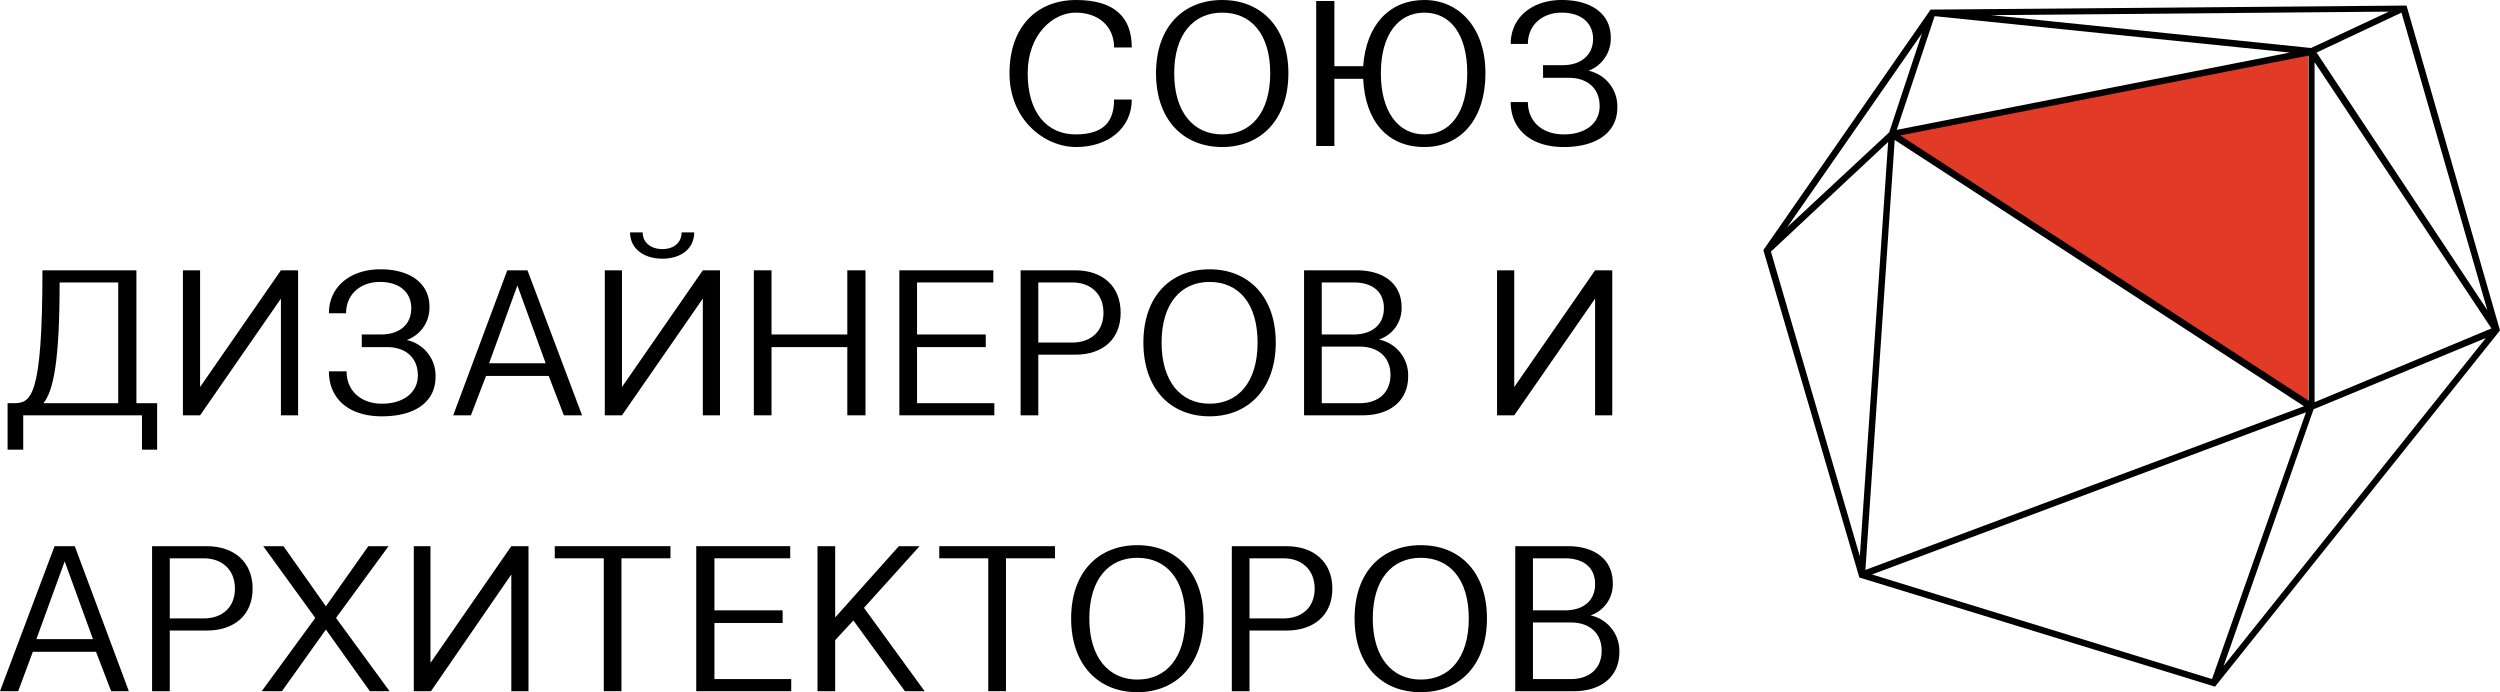
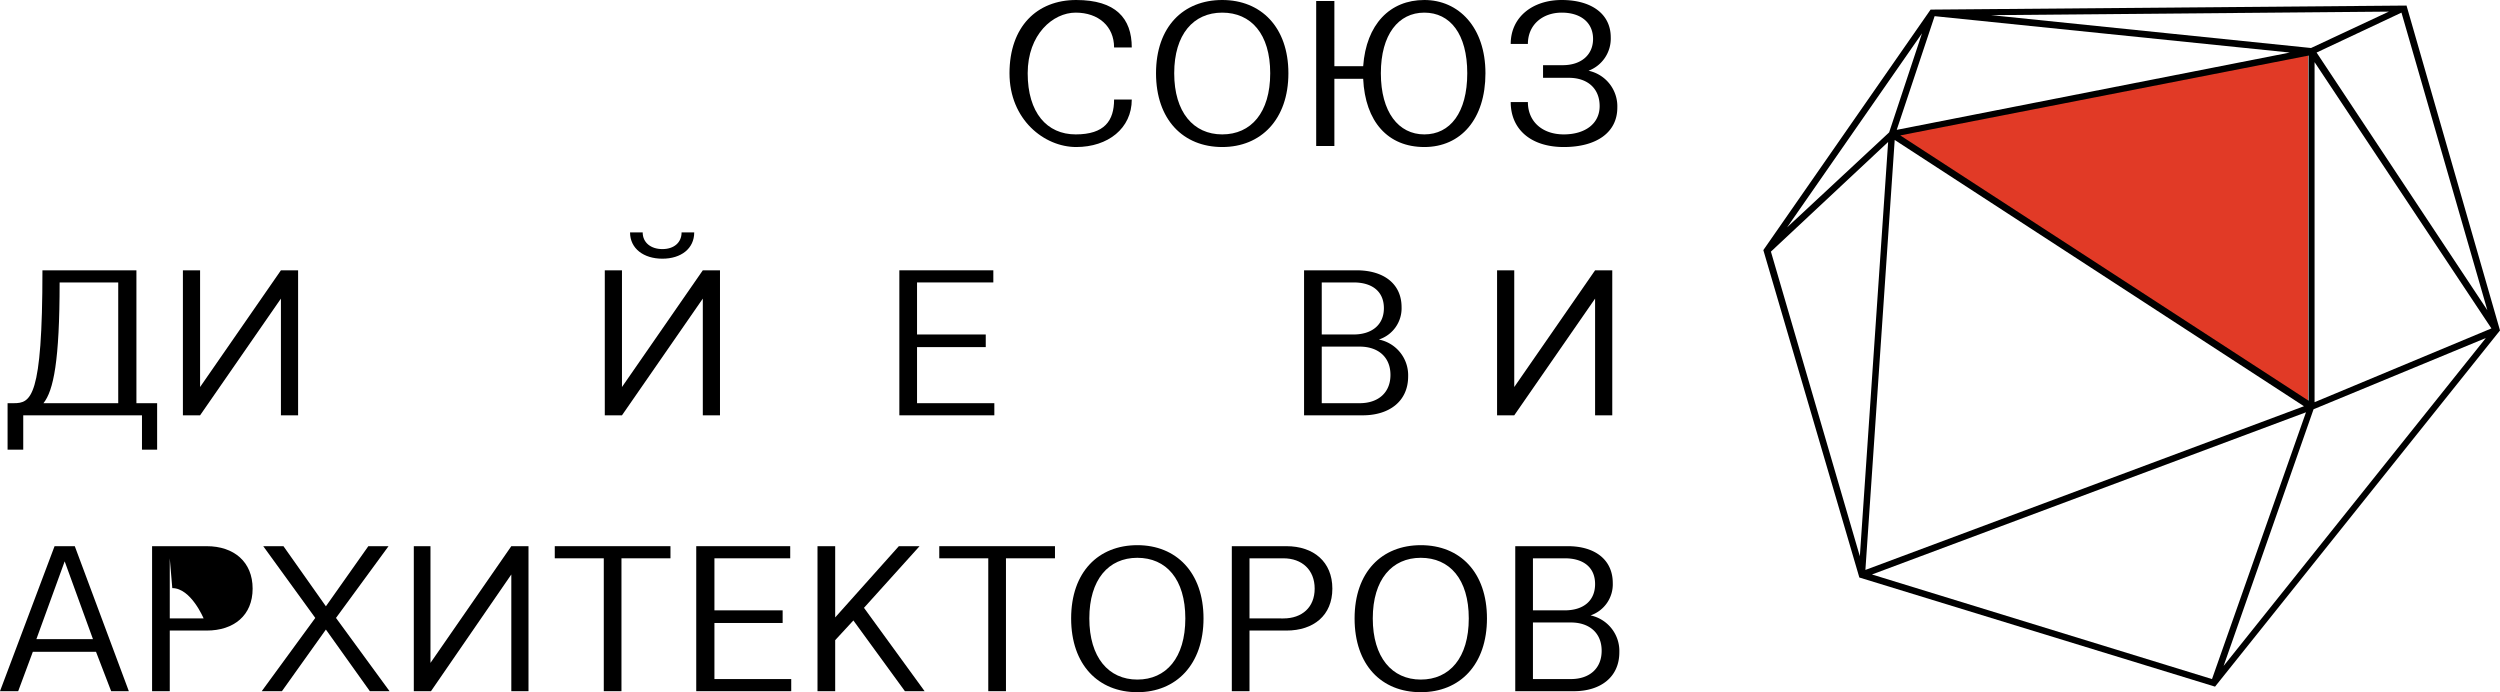
<svg xmlns="http://www.w3.org/2000/svg" id="Layer_1" data-name="Layer 1" viewBox="0 0 494.8 137">
  <defs>
    <style>.cls-1{fill:#e13a26;}</style>
  </defs>
  <polygon class="cls-1" points="456.8 80.2 374.5 26.7 456.8 10.8 456.8 80.2" />
  <path d="M203.4,14.5c0,7.8,3.8,12.1,9.5,12.1s7.6-2.7,7.6-6.9H224c0,5.7-4.7,9.4-11,9.4s-13.2-5.4-13.2-14.6S205.2,0,213,0s11,3.6,11,9.4h-3.5c0-4.2-3.1-6.9-7.6-6.9s-9.5,4.3-9.5,12" transform="translate(0 0)" />
  <path d="M241.9,0C249.6,0,255,5.4,255,14.5s-5.4,14.6-13.1,14.6-13.1-5.4-13.1-14.6S234.2,0,241.9,0m0,26.6c5.7,0,9.5-4.3,9.5-12.1s-3.8-12-9.5-12-9.5,4.3-9.5,12,3.8,12.1,9.5,12.1" transform="translate(0 0)" />
  <path d="M260.5.2h3.6V13.1h5.7C270.4,4.8,275.1,0,281.9,0S294,5.4,294,14.5s-4.9,14.6-12.1,14.6-11.7-5-12.1-13.5h-5.7V28.9h-3.6Zm21.4,26.4c5.1,0,8.5-4.3,8.5-12.1s-3.4-12-8.5-12-8.6,4.3-8.6,12,3.5,12.1,8.6,12.1" transform="translate(0 0)" />
  <path d="M305.4,12.9h3.9c3.6,0,6-2,6-5.2s-2.4-5.2-6.2-5.2-6.7,2.4-6.7,6.2H299c0-5.3,4.3-8.7,10.1-8.7s9.7,2.7,9.7,7.4a6.8,6.8,0,0,1-4.4,6.6,7.2,7.2,0,0,1,5.7,7.3c0,4.9-4.1,7.8-10.6,7.8S299,25.6,299,20.2h3.4c0,3.9,2.9,6.4,7.1,6.4s7.1-2.1,7.1-5.6-2.4-5.6-6.1-5.6h-5.1Z" transform="translate(0 0)" />
  <path d="M10.8,108.1h4l10.7,28.7H22L19,129H6.5l-2.9,7.8H0ZM7.2,126.5H18.4l-5.6-15.4Z" transform="translate(0 0)" />
-   <path d="M30.1,108.1H40.9c5.4,0,9.1,3.1,9.1,8.4s-3.7,8.3-9.1,8.3H33.6v12H30.1Zm3.5,2.4v11.9h6.7c3.7,0,6.2-2.2,6.2-5.9s-2.5-6-6.2-6Z" transform="translate(0 0)" />
+   <path d="M30.1,108.1H40.9c5.4,0,9.1,3.1,9.1,8.4s-3.7,8.3-9.1,8.3H33.6v12H30.1Zm3.5,2.4v11.9h6.7s-2.5-6-6.2-6Z" transform="translate(0 0)" />
  <polygon points="62.4 122.3 52.1 108.1 56.1 108.1 64.5 120 72.9 108.1 76.9 108.1 66.5 122.3 77.1 136.8 73.2 136.8 64.5 124.6 55.8 136.8 51.8 136.8 62.4 122.3" />
  <polygon points="101.2 113.7 85.3 136.8 81.9 136.8 81.9 108.1 85.2 108.1 85.2 131.2 101.2 108.1 104.6 108.1 104.6 136.8 101.2 136.8 101.2 113.7" />
  <polygon points="109.8 108.1 132.7 108.1 132.7 110.5 123 110.5 123 136.8 119.5 136.8 119.5 110.5 109.8 110.5 109.8 108.1" />
  <polygon points="137.8 108.1 156.4 108.1 156.4 110.5 141.4 110.5 141.4 120.8 154.9 120.8 154.9 123.3 141.4 123.3 141.4 134.4 156.6 134.4 156.6 136.8 137.8 136.8 137.8 108.1" />
  <polygon points="168.9 122.8 165.3 126.7 165.3 136.8 161.8 136.8 161.8 108.1 165.3 108.1 165.3 122.2 177.9 108.1 182 108.1 171 120.3 183 136.8 179.1 136.8 168.9 122.8" />
  <polygon points="185.9 108.1 208.8 108.1 208.8 110.5 199.1 110.5 199.1 136.8 195.6 136.8 195.6 110.5 185.9 110.5 185.9 108.1" />
  <path d="M225.1,107.9c7.7,0,13.1,5.4,13.1,14.5S232.8,137,225.1,137,212,131.6,212,122.4s5.4-14.5,13.1-14.5m0,26.6c5.7,0,9.5-4.3,9.5-12.1s-3.8-12-9.5-12-9.5,4.3-9.5,12,3.8,12.1,9.5,12.1" transform="translate(0 0)" />
  <path d="M243.8,108.1h10.8c5.4,0,9.1,3.1,9.1,8.4s-3.7,8.3-9.1,8.3h-7.3v12h-3.5Zm3.5,2.4v11.9H254c3.7,0,6.2-2.2,6.2-5.9s-2.5-6-6.2-6Z" transform="translate(0 0)" />
  <path d="M281.2,107.9c7.8,0,13.1,5.4,13.1,14.5S289,137,281.2,137s-13.1-5.4-13.1-14.6,5.4-14.5,13.1-14.5m0,26.6c5.7,0,9.5-4.3,9.5-12.1s-3.8-12-9.5-12-9.5,4.3-9.5,12,3.8,12.1,9.5,12.1" transform="translate(0 0)" />
  <path d="M299.9,108.1h10.4c5.4,0,8.9,2.7,8.9,7.3a6.5,6.5,0,0,1-4.4,6.4,7.2,7.2,0,0,1,5.7,7.3c0,4.9-3.7,7.7-9,7.7H299.9Zm3.5,2.4v10.3h6.3c3.7,0,6-1.9,6-5.2s-2.3-5.1-6-5.1Zm7.5,23.9c3.7,0,6.1-2.1,6.1-5.6s-2.4-5.6-6.1-5.6h-7.5v11.2Z" transform="translate(0 0)" />
  <polygon points="315.7 59.1 299.7 82.2 296.3 82.2 296.3 53.5 299.7 53.5 299.7 76.6 315.7 53.5 319.1 53.5 319.1 82.2 315.7 82.2 315.7 59.1" />
  <path d="M1.5,79.8H2.7c3.4,0,5.7-.9,5.7-26.3H27V79.8h4.1V89h-3V82.2H4.6V89H1.5ZM11.8,55.9c0,15.5-1.2,21.4-3.2,23.9H23.4V55.9Z" transform="translate(0 0)" />
  <polygon points="55.6 59.1 39.6 82.2 36.2 82.2 36.2 53.5 39.6 53.5 39.6 76.6 55.6 53.5 59 53.5 59 82.2 55.6 82.2 55.6 59.1" />
-   <path d="M71.6,66.2h3.8c3.7,0,6-2,6-5.2s-2.4-5.2-6.2-5.2-6.7,2.4-6.7,6.2H65.1c0-5.3,4.3-8.7,10.2-8.7S85,56.1,85,60.7a6.8,6.8,0,0,1-4.5,6.6,7.2,7.2,0,0,1,5.7,7.3c0,4.9-4,7.8-10.6,7.8s-10.5-3.5-10.5-8.9h3.5c0,3.9,2.9,6.4,7,6.4s7.1-2.1,7.1-5.6-2.4-5.6-6.1-5.6h-5Z" transform="translate(0 0)" />
-   <path d="M100.4,53.5h4l10.8,28.7h-3.6l-3-7.8H96.2l-3,7.8H89.7ZM96.8,71.9H108l-5.6-15.4Z" transform="translate(0 0)" />
  <path d="M139.1,59.1l-16,23.1h-3.4V53.5h3.4V76.6l16-23.1h3.4V82.2h-3.4ZM127.2,46c0,2,1.6,3.3,3.9,3.3s3.8-1.3,3.8-3.3h2.5c0,3.2-2.6,5.2-6.3,5.2s-6.4-2-6.4-5.2Z" transform="translate(0 0)" />
-   <polygon points="167.7 68.7 152.7 68.7 152.7 82.2 149.2 82.2 149.2 53.5 152.7 53.5 152.7 66.2 167.7 66.2 167.7 53.5 171.3 53.5 171.3 82.2 167.7 82.2 167.7 68.7" />
  <polygon points="178 53.5 196.6 53.5 196.6 55.9 181.5 55.9 181.5 66.2 195.1 66.2 195.1 68.7 181.5 68.7 181.5 79.8 196.8 79.8 196.8 82.2 178 82.2 178 53.5" />
-   <path d="M202,53.5h10.8c5.4,0,9,3.1,9,8.4s-3.6,8.3-9,8.3h-7.3v12H202Zm3.5,2.4V67.8h6.7c3.7,0,6.2-2.2,6.2-5.9s-2.5-6-6.2-6Z" transform="translate(0 0)" />
-   <path d="M239.4,53.3c7.7,0,13.1,5.4,13.1,14.5s-5.4,14.6-13.1,14.6S226.3,77,226.3,67.8s5.4-14.5,13.1-14.5m0,26.6c5.7,0,9.5-4.3,9.5-12.1s-3.8-12-9.5-12-9.5,4.3-9.5,12,3.8,12.1,9.5,12.1" transform="translate(0 0)" />
  <path d="M258.1,53.5h10.4c5.4,0,8.9,2.7,8.9,7.3a6.5,6.5,0,0,1-4.5,6.4,7.2,7.2,0,0,1,5.8,7.3c0,4.9-3.7,7.7-9,7.7H258.1Zm3.5,2.4V66.2h6.3c3.6,0,6-1.9,6-5.2s-2.3-5.1-6-5.1Zm7.5,23.9c3.7,0,6.1-2.1,6.1-5.6s-2.4-5.6-6.1-5.6h-7.5V79.8Z" transform="translate(0 0)" />
  <path d="M476.3,1.1l-94.2.8L349,49.5l19,64.8,70.4,21.6,56.4-70.5Zm16,60.3-33.8-51,16.8-7.9Zm.8,3.6-35,14.6V12.3ZM472.8,2.3,457.4,9.5,394.1,3Zm-89.9.9,70.3,7.2L375.4,25.7Zm74,7.8V79.3L376.1,26.8ZM380.4,6.6l-6.5,19.6L353.7,45ZM350.5,49.8l23.2-21.7-5.6,82ZM375,27.7l81,52.7-86.8,32.4Zm62.8,106.7-67.3-20.7,85.9-32.1Zm2.3-2.6L457.9,81,492,66.9Z" transform="translate(0 0)" />
</svg>